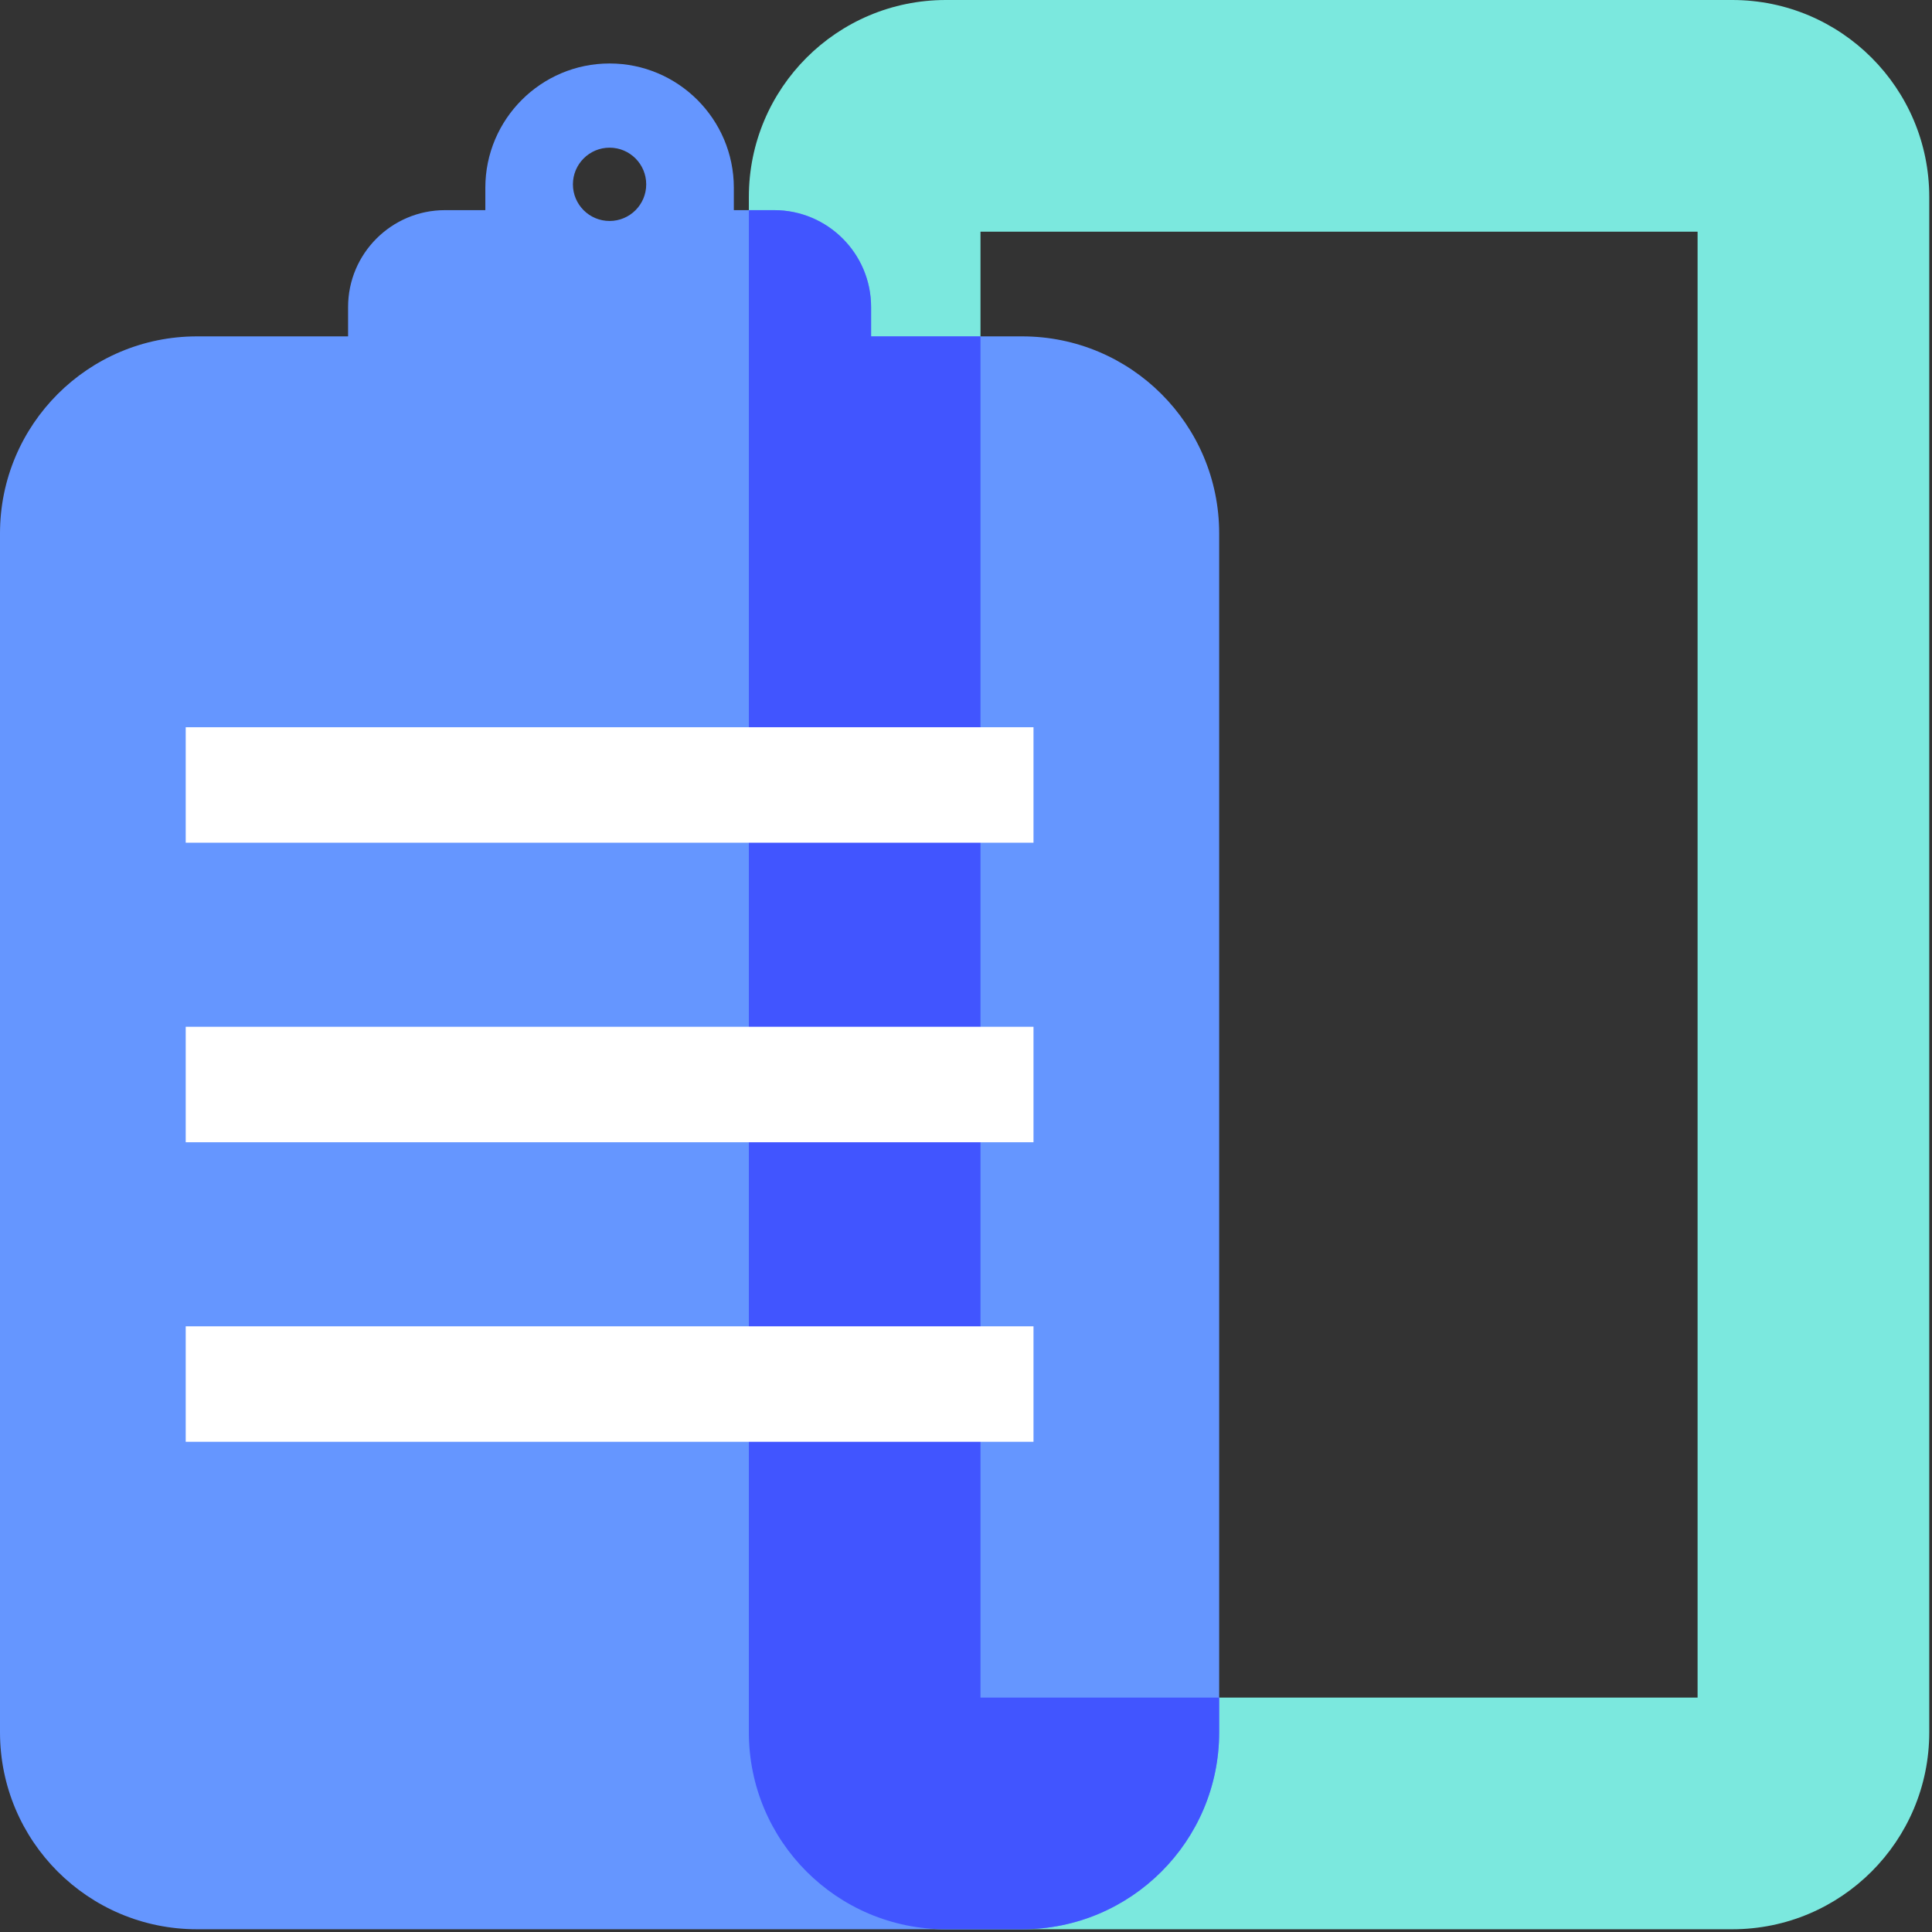
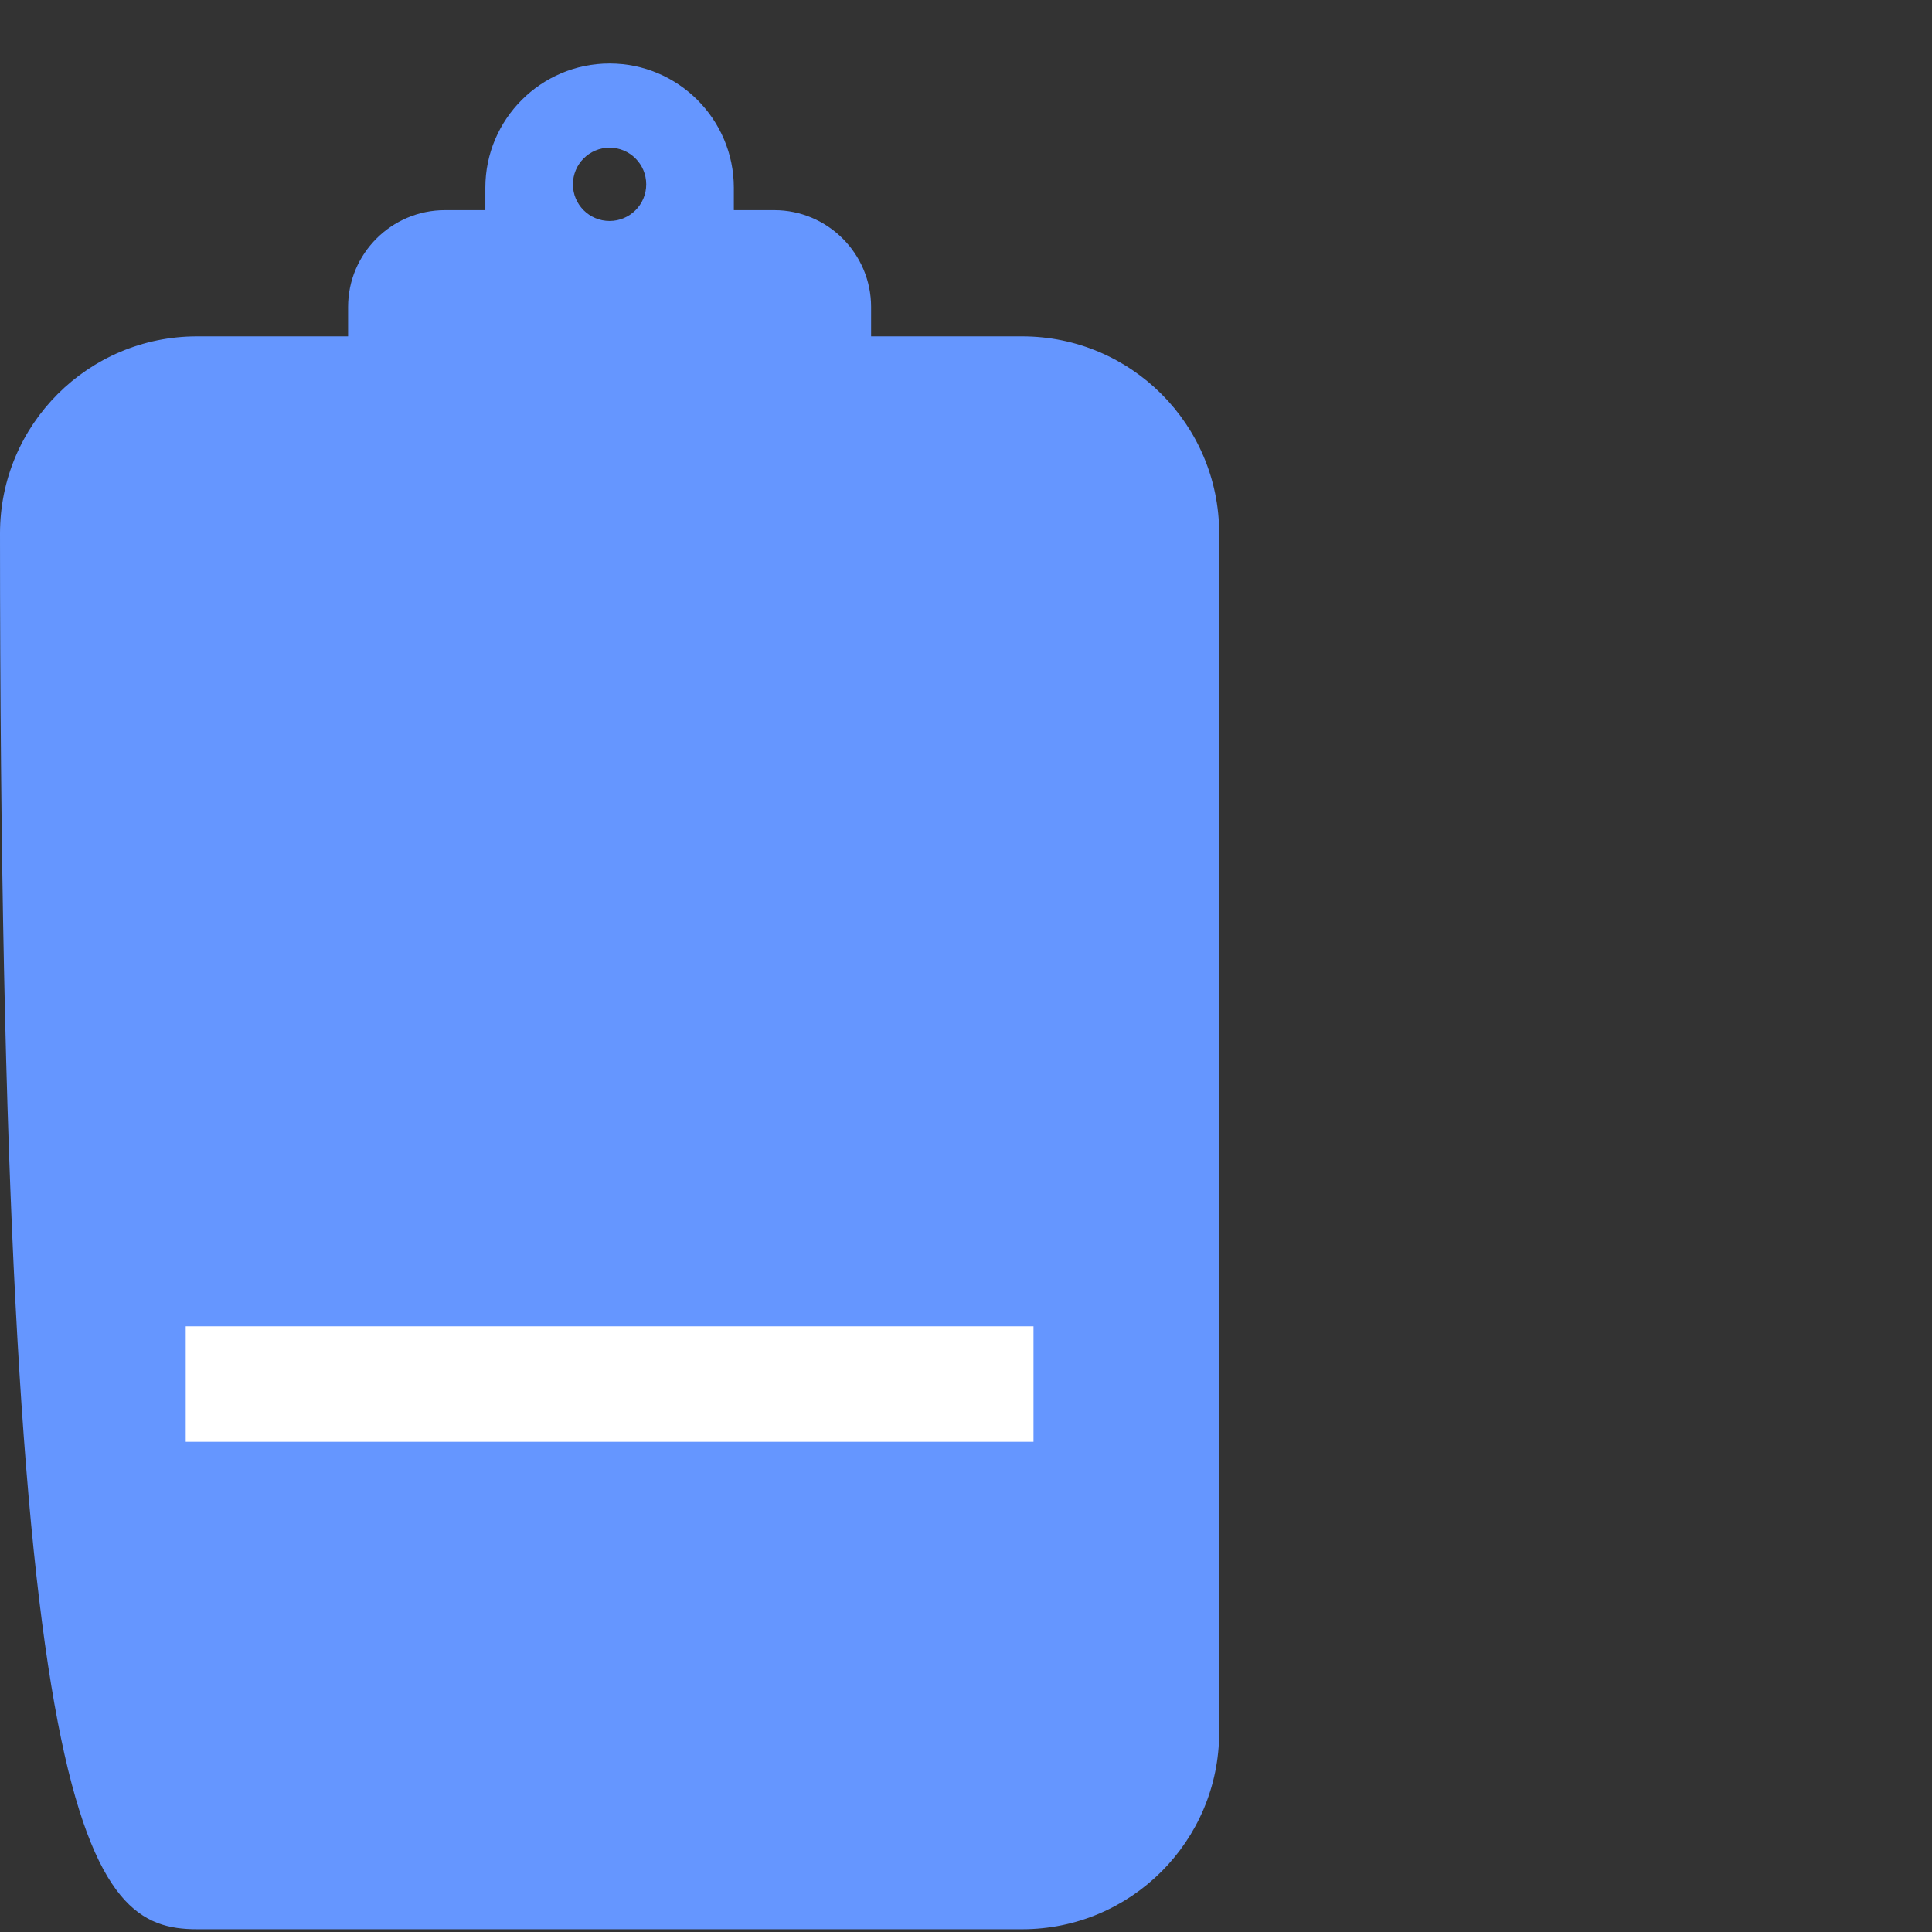
<svg xmlns="http://www.w3.org/2000/svg" width="48px" height="48px" viewBox="0 0 48 48" version="1.1">
  <rect x="0" y="0" width="48" height="48" fill="#333333" stroke="none" />
  <title>dedicated throughput icon</title>
  <g id="dedicated-throughput-icon" stroke="none" stroke-width="1" fill="none" fill-rule="evenodd">
    <g id="Group-8">
-       <path d="M24.36,42.176 L42.176,42.176 L42.176,5.756 L24.36,5.756 L24.36,42.176 Z M43.038,0 L23.499,0 C20.796,0 18.605,2.191 18.605,4.894 L18.605,43.038 C18.605,45.741 20.796,47.932 23.499,47.932 L43.038,47.932 C45.741,47.932 47.932,45.741 47.932,43.038 L47.932,4.894 C47.932,2.191 45.741,0 43.038,0 L43.038,0 Z" id="Fill-1" fill="#7BE8DE" />
-       <path d="M15.145,3.669 C15.648,3.669 16.055,4.077 16.055,4.58 C16.055,5.083 15.648,5.49 15.145,5.49 C14.642,5.49 14.234,5.083 14.234,4.58 C14.234,4.077 14.642,3.669 15.145,3.669 M25.396,8.357 L21.642,8.357 L21.642,7.627 C21.642,6.3 20.562,5.221 19.235,5.221 L18.232,5.221 L18.232,4.664 C18.232,2.962 16.847,1.577 15.145,1.577 C13.443,1.577 12.058,2.962 12.058,4.664 L12.058,5.221 L11.055,5.221 C9.728,5.221 8.648,6.3 8.648,7.627 L8.648,8.357 L4.894,8.357 C2.191,8.357 0,10.548 0,13.251 L0,43.038 C0,45.741 2.191,47.932 4.894,47.932 L25.396,47.932 C28.099,47.932 30.29,45.741 30.29,43.038 L30.29,13.251 C30.29,10.548 28.099,8.357 25.396,8.357" id="Fill-3" fill="#6596FF" />
-       <path d="M30.29,43.038 L30.29,42.176 L24.36,42.176 L24.36,8.357 L21.642,8.357 L21.642,7.627 C21.642,6.3 20.562,5.221 19.235,5.221 L18.605,5.221 L18.605,43.038 C18.605,45.741 20.796,47.932 23.499,47.932 L25.396,47.932 C28.099,47.932 30.29,45.741 30.29,43.038" id="Fill-4" fill="#4155FF" />
-       <polygon id="Fill-5" fill="#FFFFFF" points="25.677 20.937 25.677 18.068 4.614 18.068 4.614 20.937" />
-       <polygon id="Fill-6" fill="#FFFFFF" points="25.677 28.379 25.677 25.51 4.614 25.51 4.614 28.379" />
+       <path d="M15.145,3.669 C15.648,3.669 16.055,4.077 16.055,4.58 C16.055,5.083 15.648,5.49 15.145,5.49 C14.642,5.49 14.234,5.083 14.234,4.58 C14.234,4.077 14.642,3.669 15.145,3.669 M25.396,8.357 L21.642,8.357 L21.642,7.627 C21.642,6.3 20.562,5.221 19.235,5.221 L18.232,5.221 L18.232,4.664 C18.232,2.962 16.847,1.577 15.145,1.577 C13.443,1.577 12.058,2.962 12.058,4.664 L12.058,5.221 L11.055,5.221 C9.728,5.221 8.648,6.3 8.648,7.627 L8.648,8.357 L4.894,8.357 C2.191,8.357 0,10.548 0,13.251 C0,45.741 2.191,47.932 4.894,47.932 L25.396,47.932 C28.099,47.932 30.29,45.741 30.29,43.038 L30.29,13.251 C30.29,10.548 28.099,8.357 25.396,8.357" id="Fill-3" fill="#6596FF" />
      <polygon id="Fill-7" fill="#FFFFFF" points="25.677 35.821 25.677 32.952 4.614 32.952 4.614 35.821" />
    </g>
  </g>
</svg>